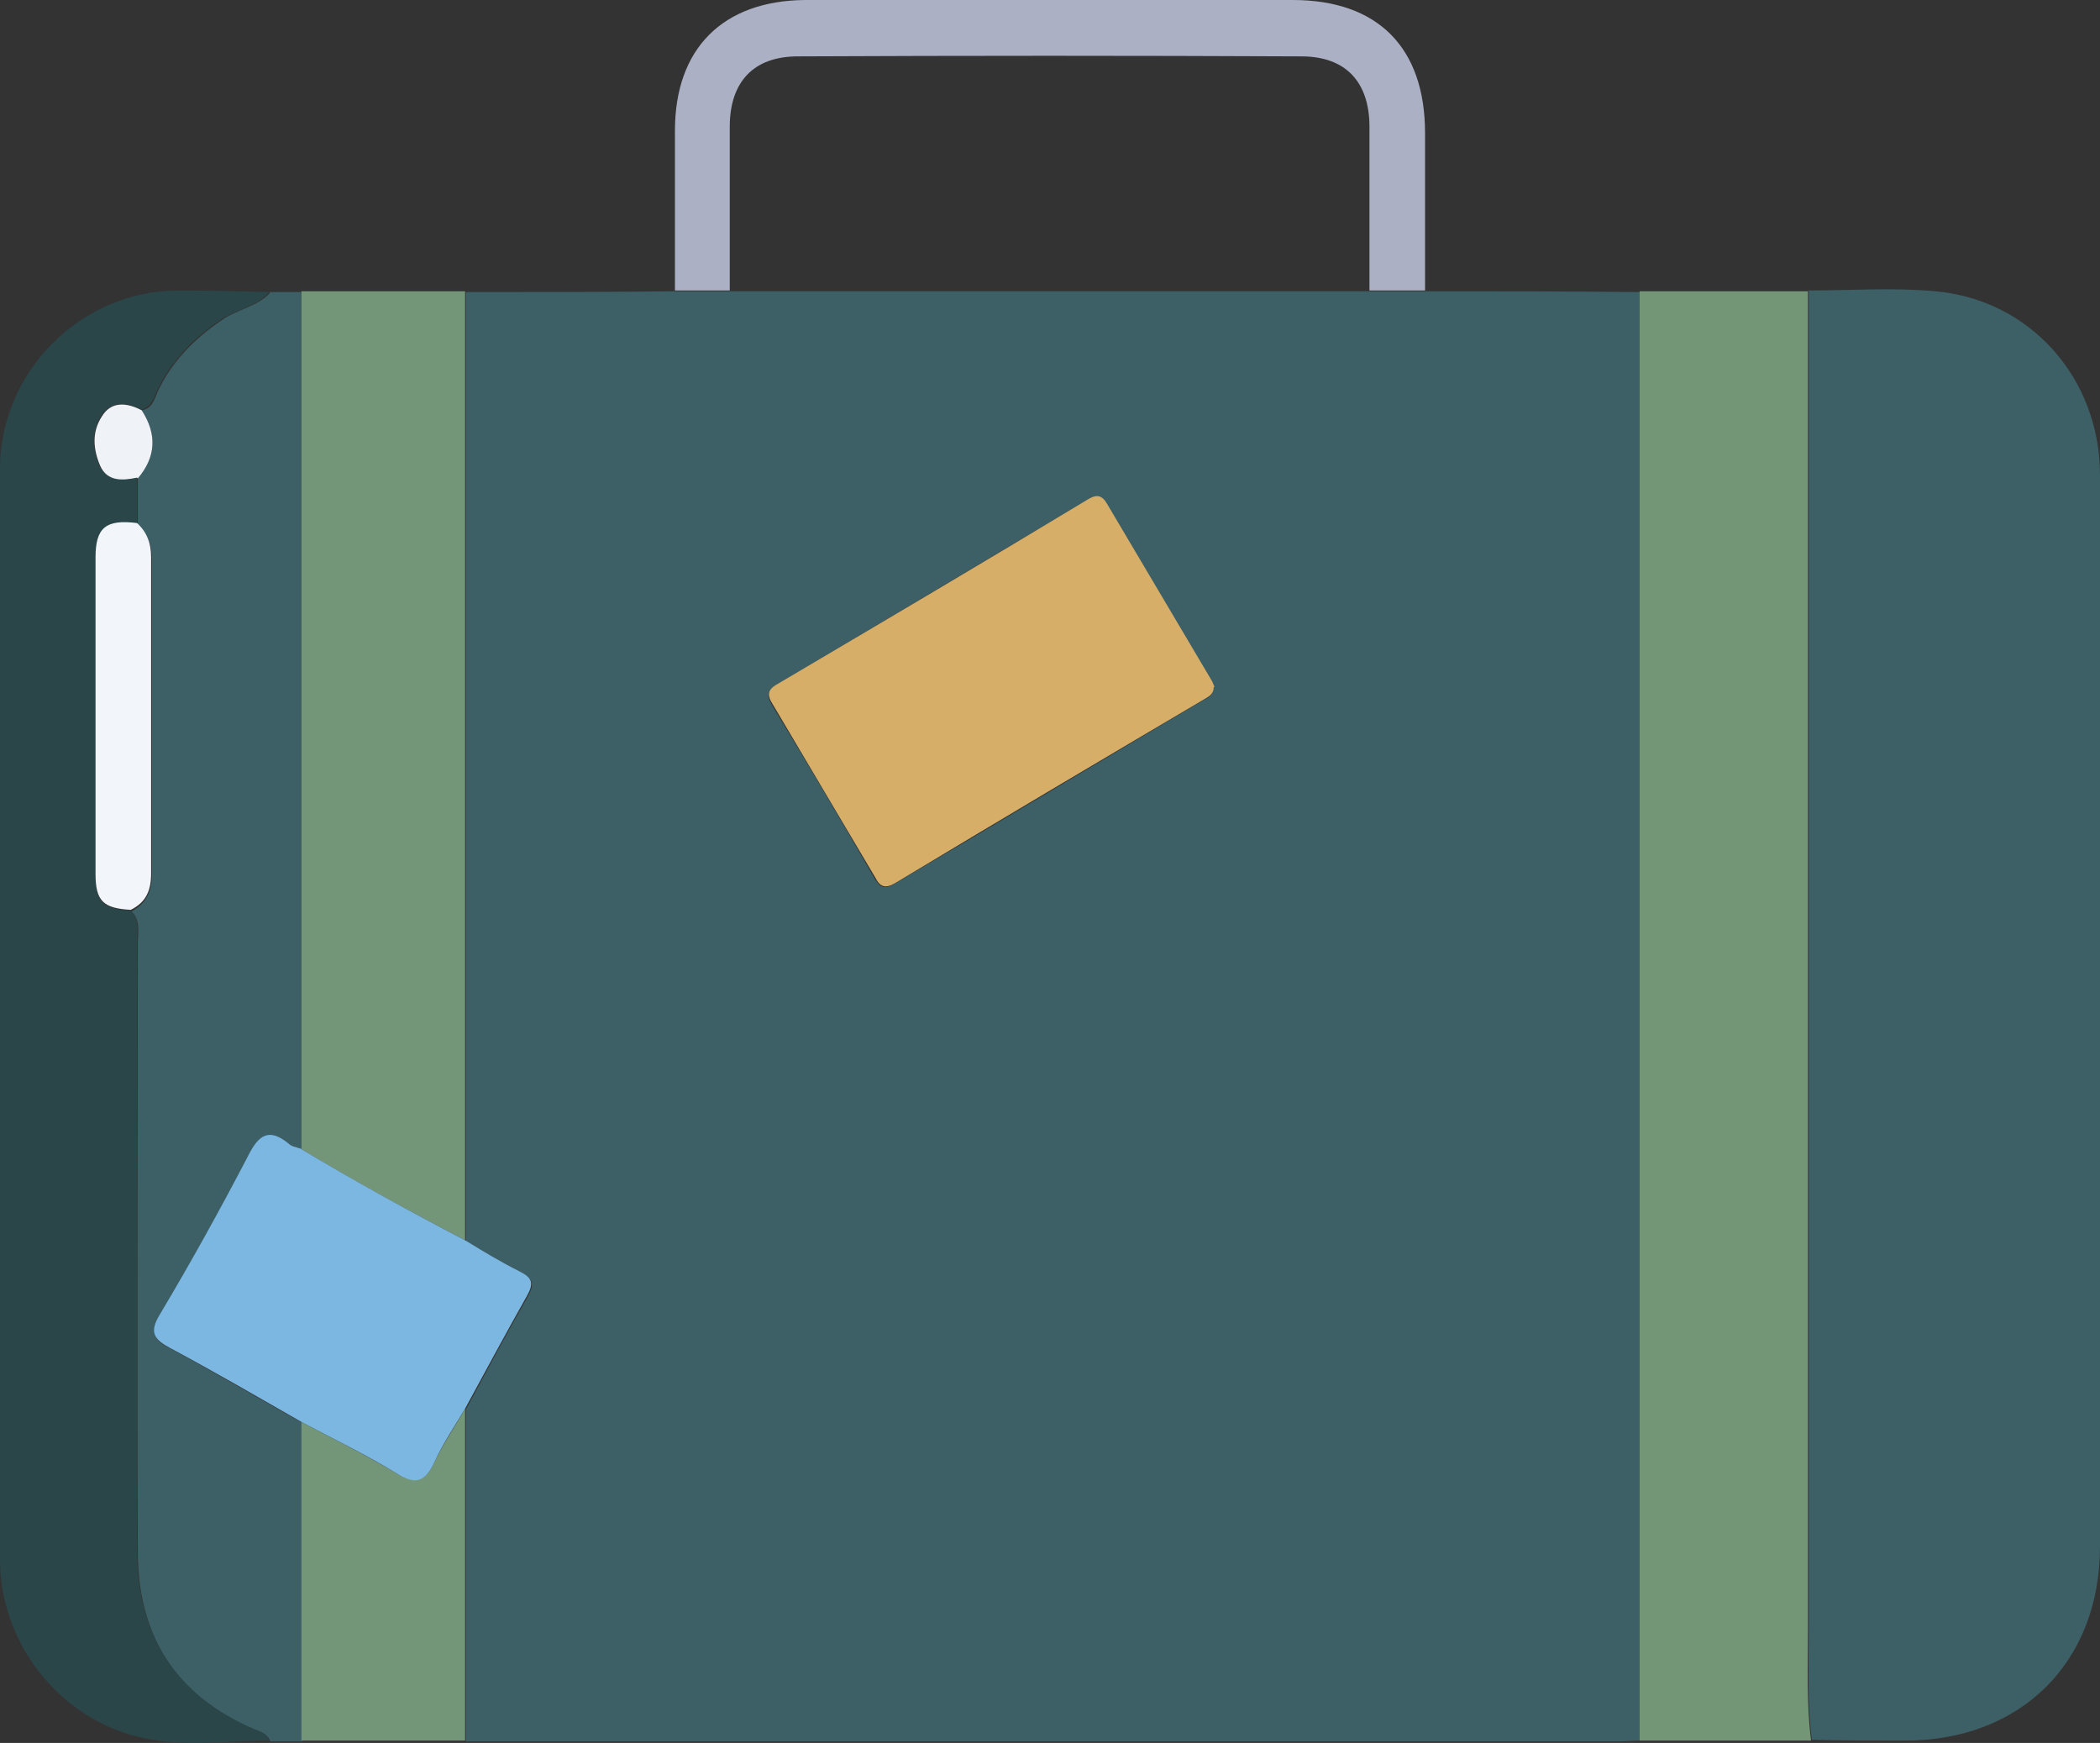
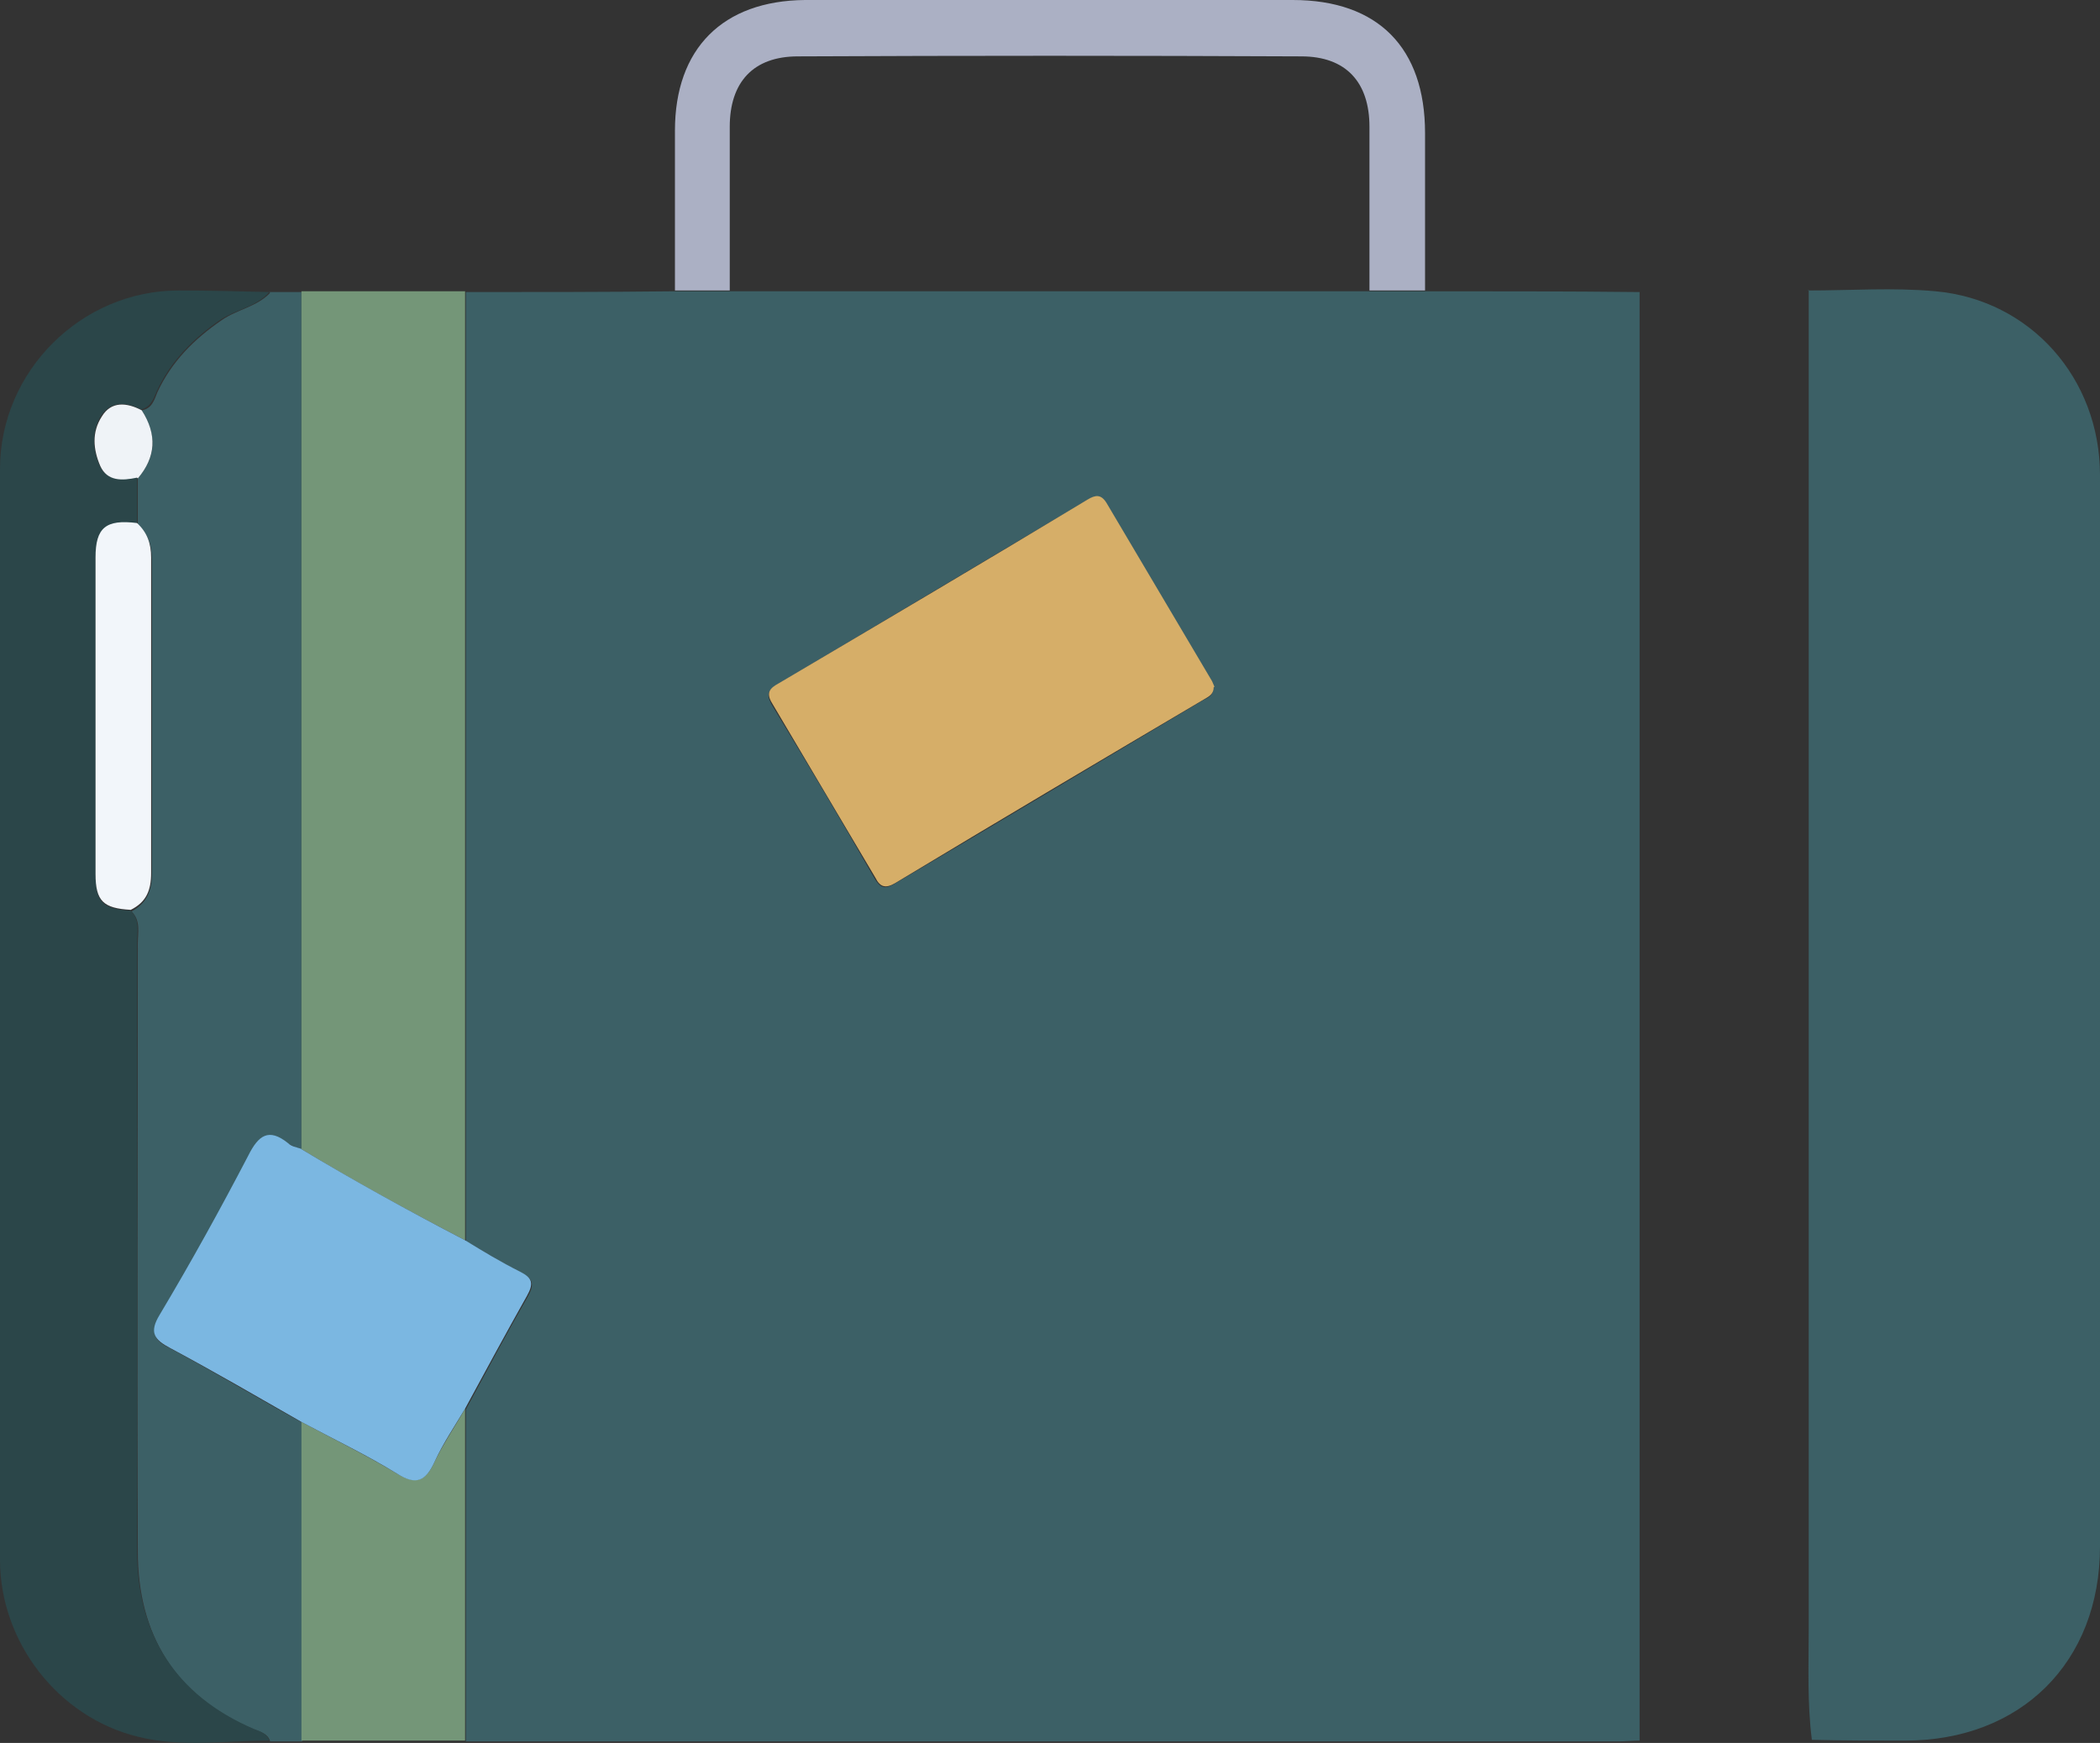
<svg xmlns="http://www.w3.org/2000/svg" id="Capa_1" data-name="Capa 1" viewBox="0 0 26.82 22.26">
  <rect x="0" y="0" width="26.82" height="22.26" fill="#333333" stroke="none" />
  <defs>
    <style>
      .cls-1 {
        fill: #2b4649;
      }

      .cls-1, .cls-2, .cls-3, .cls-4, .cls-5, .cls-6, .cls-7, .cls-8, .cls-9 {
        stroke-width: 0px;
      }

      .cls-2 {
        fill: #3c6066;
      }

      .cls-3 {
        fill: #739677;
      }

      .cls-4 {
        fill: #eff3f7;
      }

      .cls-5 {
        fill: #d6ae68;
      }

      .cls-6 {
        fill: #abb0c4;
      }

      .cls-7 {
        fill: #7bb7e1;
      }

      .cls-8 {
        fill: #749678;
      }

      .cls-9 {
        fill: #f2f6fa;
      }
    </style>
  </defs>
  <path class="cls-2" d="m20.94,22.23c-.09,0-.17.01-.26.01-4.83,0-9.67,0-14.5,0-.08,0-.16,0-.23,0,0-1.41,0-2.83,0-4.24.26-.48.52-.97.79-1.44.09-.16.07-.23-.09-.31-.24-.12-.47-.27-.7-.4,0-4.04,0-8.08,0-12.12.89,0,1.79,0,2.68-.01.23,0,.47,0,.7,0h8.17c.23,0,.47,0,.7,0,.91,0,1.83,0,2.74.01,0,6.17,0,12.34,0,18.51Zm-5.44-13.45s-.02-.05-.03-.07c-.45-.76-.9-1.52-1.35-2.28-.07-.12-.14-.1-.24-.04-1.32.78-2.64,1.57-3.95,2.35-.11.07-.15.12-.08.25.45.74.89,1.48,1.32,2.23.07.12.13.14.25.07,1.32-.78,2.64-1.57,3.95-2.35.06-.03.13-.06.12-.15Z" />
  <path class="cls-2" d="m23.09,3.71c.54,0,1.09-.04,1.63.01,1.21.11,2.1,1.11,2.1,2.35,0,2.5,0,5.01,0,7.51,0,2.06,0,4.12,0,6.17,0,1.48-1.01,2.48-2.49,2.48-.4,0-.8,0-1.19-.01-.06-.47-.04-.95-.04-1.42,0-5.55,0-11.1,0-16.66,0-.15,0-.29,0-.44Z" />
-   <path class="cls-3" d="m23.09,3.71c0,.15,0,.29,0,.44,0,5.55,0,11.1,0,16.66,0,.47-.02.95.04,1.42-.73,0-1.46,0-2.19,0,0-6.17,0-12.34,0-18.51.72,0,1.43,0,2.15,0Z" />
  <path class="cls-2" d="m3.44,3.73c.14,0,.27,0,.41,0,0,.16,0,.31,0,.47,0,3.49,0,6.99,0,10.48-.05-.02-.11-.04-.16-.07-.25-.2-.37-.1-.51.16-.36.69-.74,1.37-1.13,2.03-.14.24-.08.32.14.43.56.3,1.11.63,1.67.94,0,1.36,0,2.72,0,4.07-.14,0-.27,0-.41,0-.03-.1-.12-.12-.2-.15-1.01-.42-1.49-1.21-1.49-2.28-.01-2.59,0-5.18,0-7.76,0-.14.04-.29-.08-.41.19-.1.26-.26.26-.47,0-1.34,0-2.69,0-4.03,0-.18-.05-.32-.18-.44,0-.2,0-.39,0-.59.23-.27.25-.55.05-.87.13-.02.16-.13.2-.23.18-.39.47-.68.82-.92.2-.14.45-.17.62-.35Z" />
  <path class="cls-1" d="m1.75,6.1c0,.2,0,.39,0,.59-.39-.05-.52.05-.53.44,0,1.35,0,2.69,0,4.04,0,.35.09.44.45.46.12.12.08.27.08.41,0,2.59,0,5.18,0,7.76,0,1.07.49,1.85,1.49,2.28.08.03.17.06.2.15-.56,0-1.13.09-1.68-.05C.74,21.93,0,20.97,0,19.92,0,15.28,0,10.63,0,5.99c0-1.25,1.04-2.28,2.28-2.28.39,0,.78.01,1.16.02-.17.19-.42.22-.62.35-.35.24-.64.53-.82.92-.04.1-.08.2-.2.23-.19-.1-.38-.11-.51.08-.12.2-.11.43-.02.63.09.21.29.19.47.15Z" />
  <path class="cls-8" d="m3.85,14.67c0-3.49,0-6.99,0-10.48,0-.16,0-.31,0-.47.7,0,1.39,0,2.09,0,0,4.04,0,8.08,0,12.12-.71-.37-1.41-.75-2.1-1.17Z" />
  <path class="cls-6" d="m18.19,3.71c-.23,0-.47,0-.7,0,0-.7,0-1.4,0-2.09,0-.57-.3-.9-.87-.9-2.14-.01-4.29-.01-6.43,0-.57,0-.87.33-.87.9,0,.7,0,1.4,0,2.09-.23,0-.47,0-.7,0,0-.68,0-1.36,0-2.04,0-1.05.61-1.66,1.66-1.67,1.19,0,2.39,0,3.58,0,.88,0,1.77,0,2.65,0,1.09,0,1.69.61,1.69,1.7,0,.67,0,1.34,0,2.01Z" />
  <path class="cls-8" d="m3.85,22.23c0-1.36,0-2.72,0-4.07.41.22.82.42,1.22.66.25.15.37.09.48-.15.11-.23.26-.45.39-.68,0,1.41,0,2.83,0,4.24-.7,0-1.39,0-2.09,0Z" />
  <path class="cls-5" d="m15.5,8.78c0,.09-.07.12-.12.15-1.32.78-2.64,1.56-3.95,2.35-.12.07-.19.05-.25-.07-.44-.74-.88-1.49-1.32-2.23-.08-.13-.03-.19.08-.25,1.32-.78,2.64-1.56,3.95-2.35.1-.06.17-.07.24.04.45.76.9,1.52,1.35,2.28.01.02.02.05.03.07Z" />
  <path class="cls-7" d="m5.94,17.99c-.13.22-.28.44-.39.68-.11.24-.23.31-.48.15-.39-.24-.81-.44-1.22-.66-.56-.32-1.11-.64-1.67-.94-.21-.11-.28-.2-.14-.43.4-.67.77-1.34,1.13-2.03.13-.26.26-.36.51-.16.04.04.1.05.16.07.68.41,1.39.8,2.1,1.17.23.14.46.28.7.4.16.08.18.15.09.31-.27.48-.53.96-.79,1.44Z" />
-   <path class="cls-9" d="m1.67,11.62c-.35-.02-.45-.11-.45-.46,0-1.35,0-2.69,0-4.04,0-.38.13-.49.53-.44.13.12.18.26.18.44,0,1.34,0,2.69,0,4.03,0,.22-.06.37-.26.47Z" />
+   <path class="cls-9" d="m1.67,11.62c-.35-.02-.45-.11-.45-.46,0-1.35,0-2.69,0-4.04,0-.38.13-.49.53-.44.13.12.18.26.18.44,0,1.34,0,2.69,0,4.03,0,.22-.06.37-.26.47" />
  <path class="cls-4" d="m1.75,6.1c-.19.04-.38.05-.47-.15-.09-.21-.11-.43.02-.63.12-.2.32-.18.51-.08.2.31.18.6-.05.87Z" />
</svg>